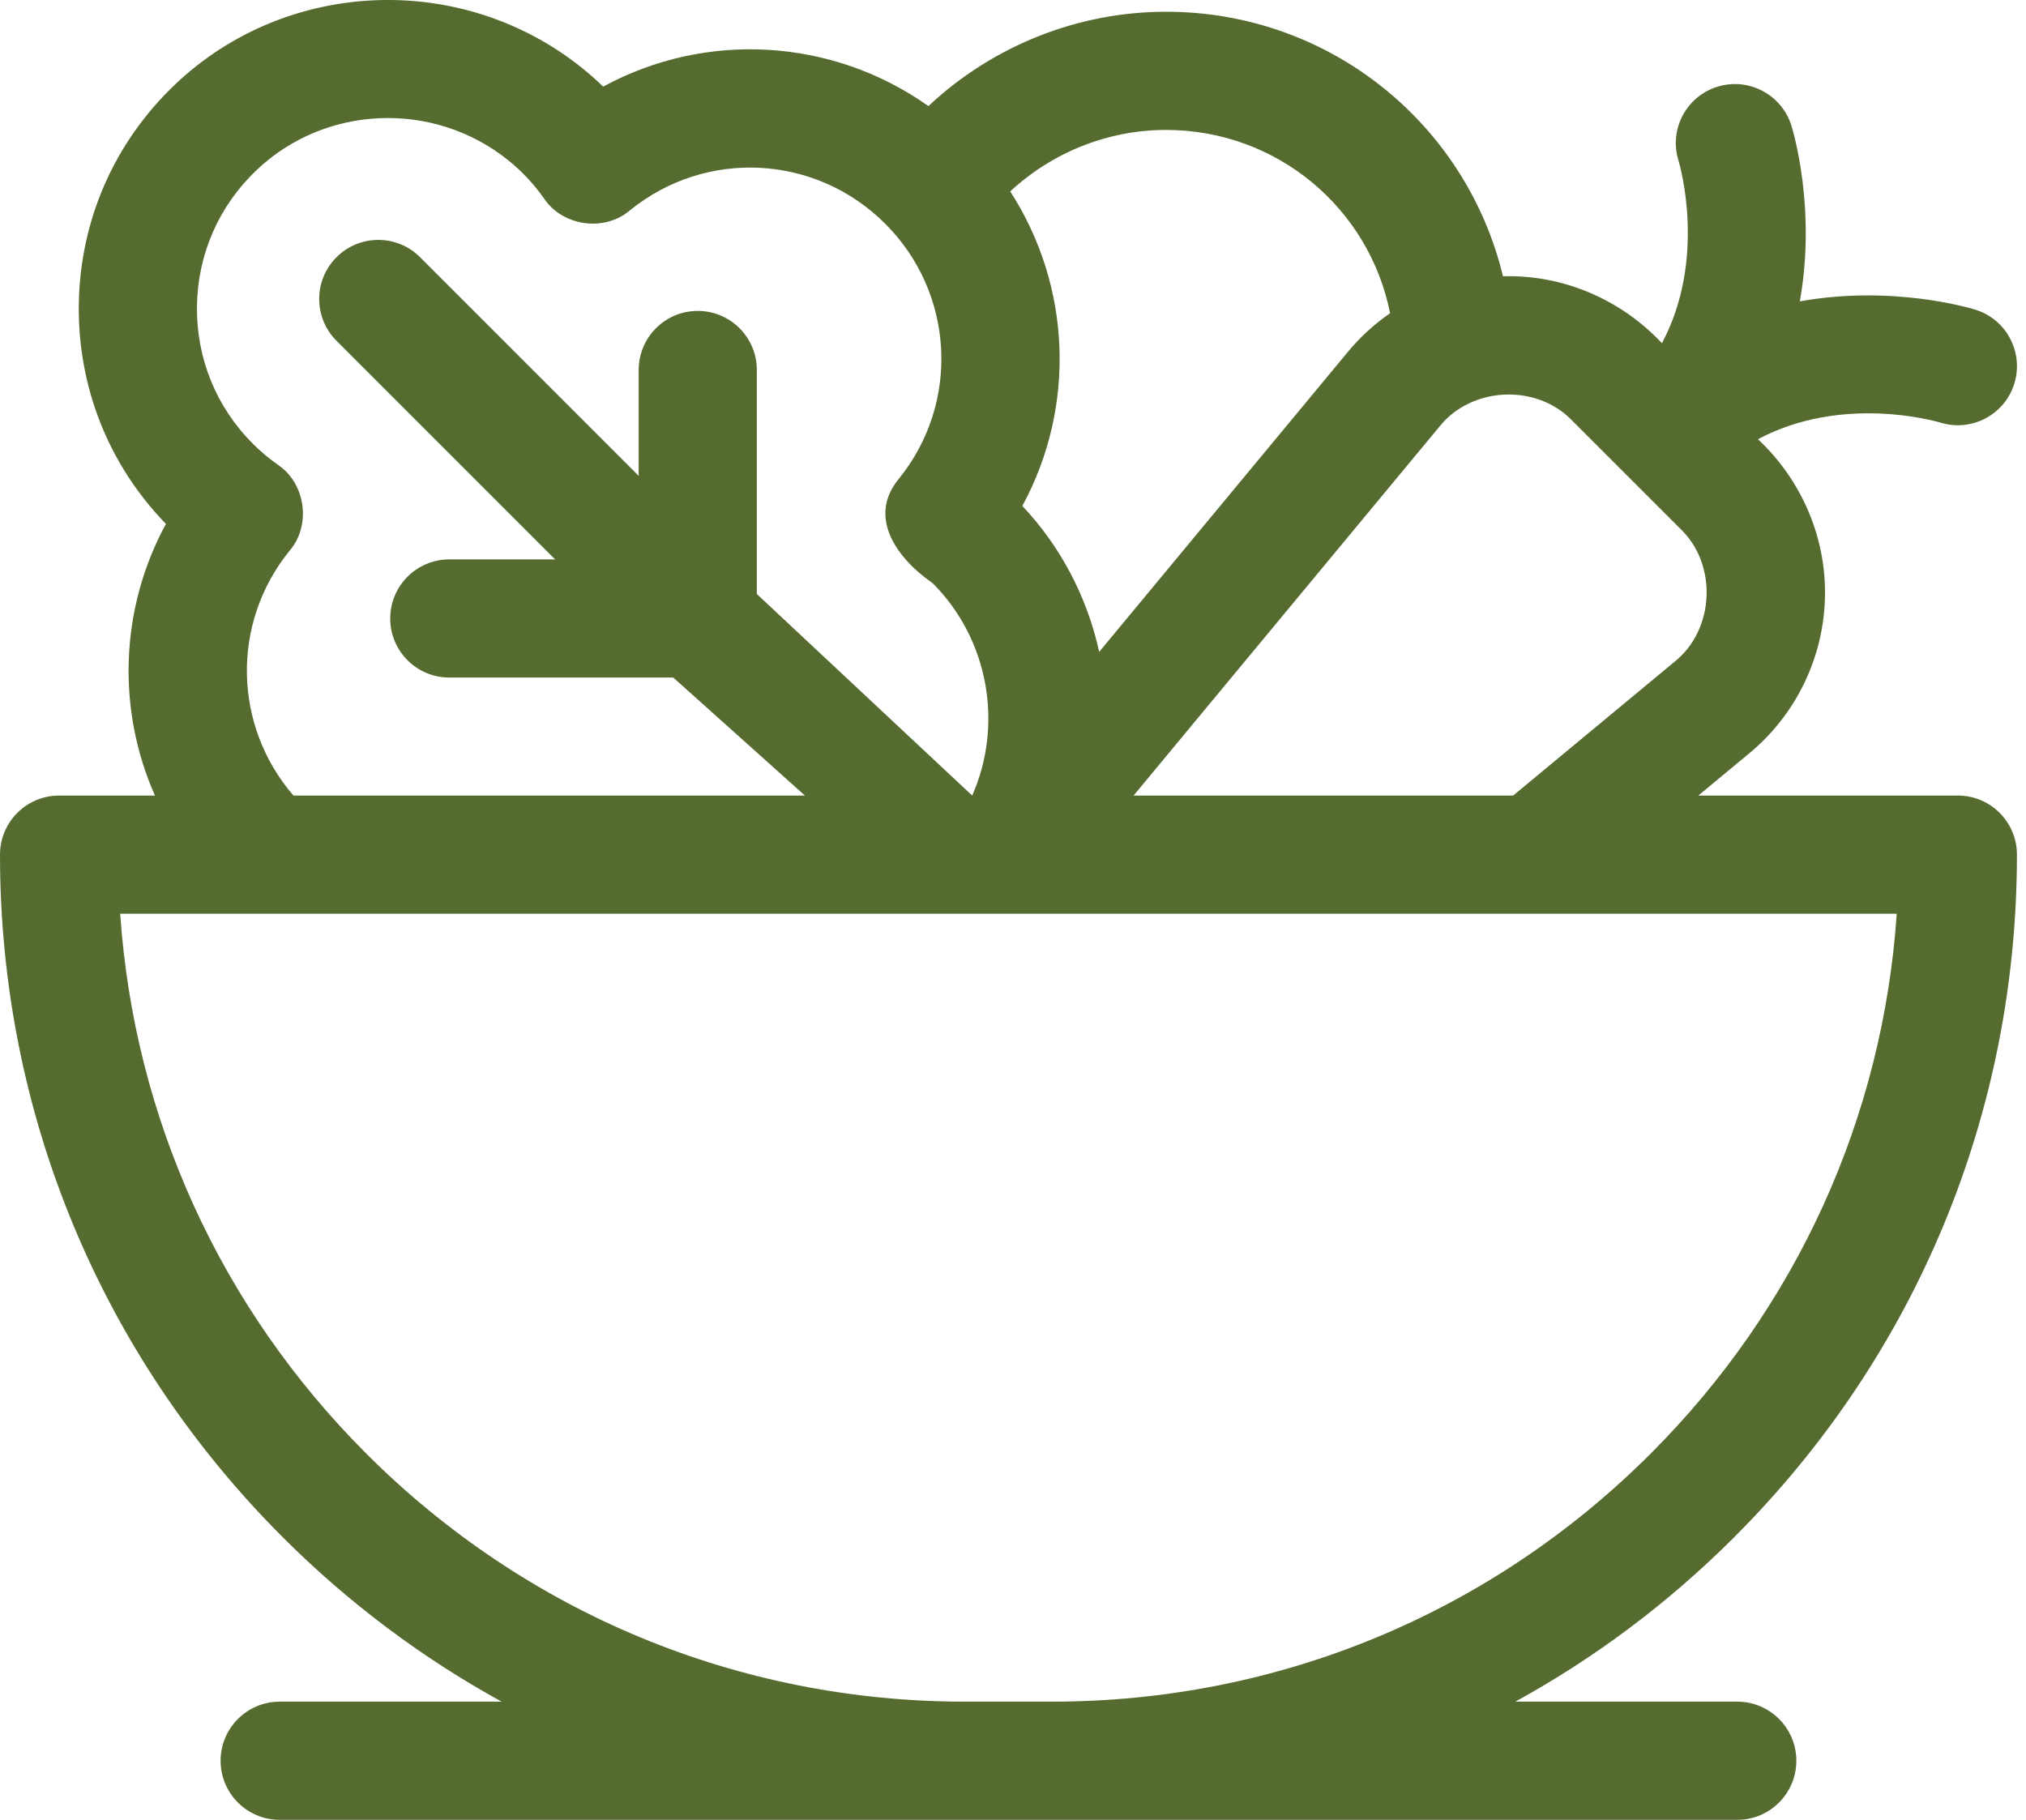
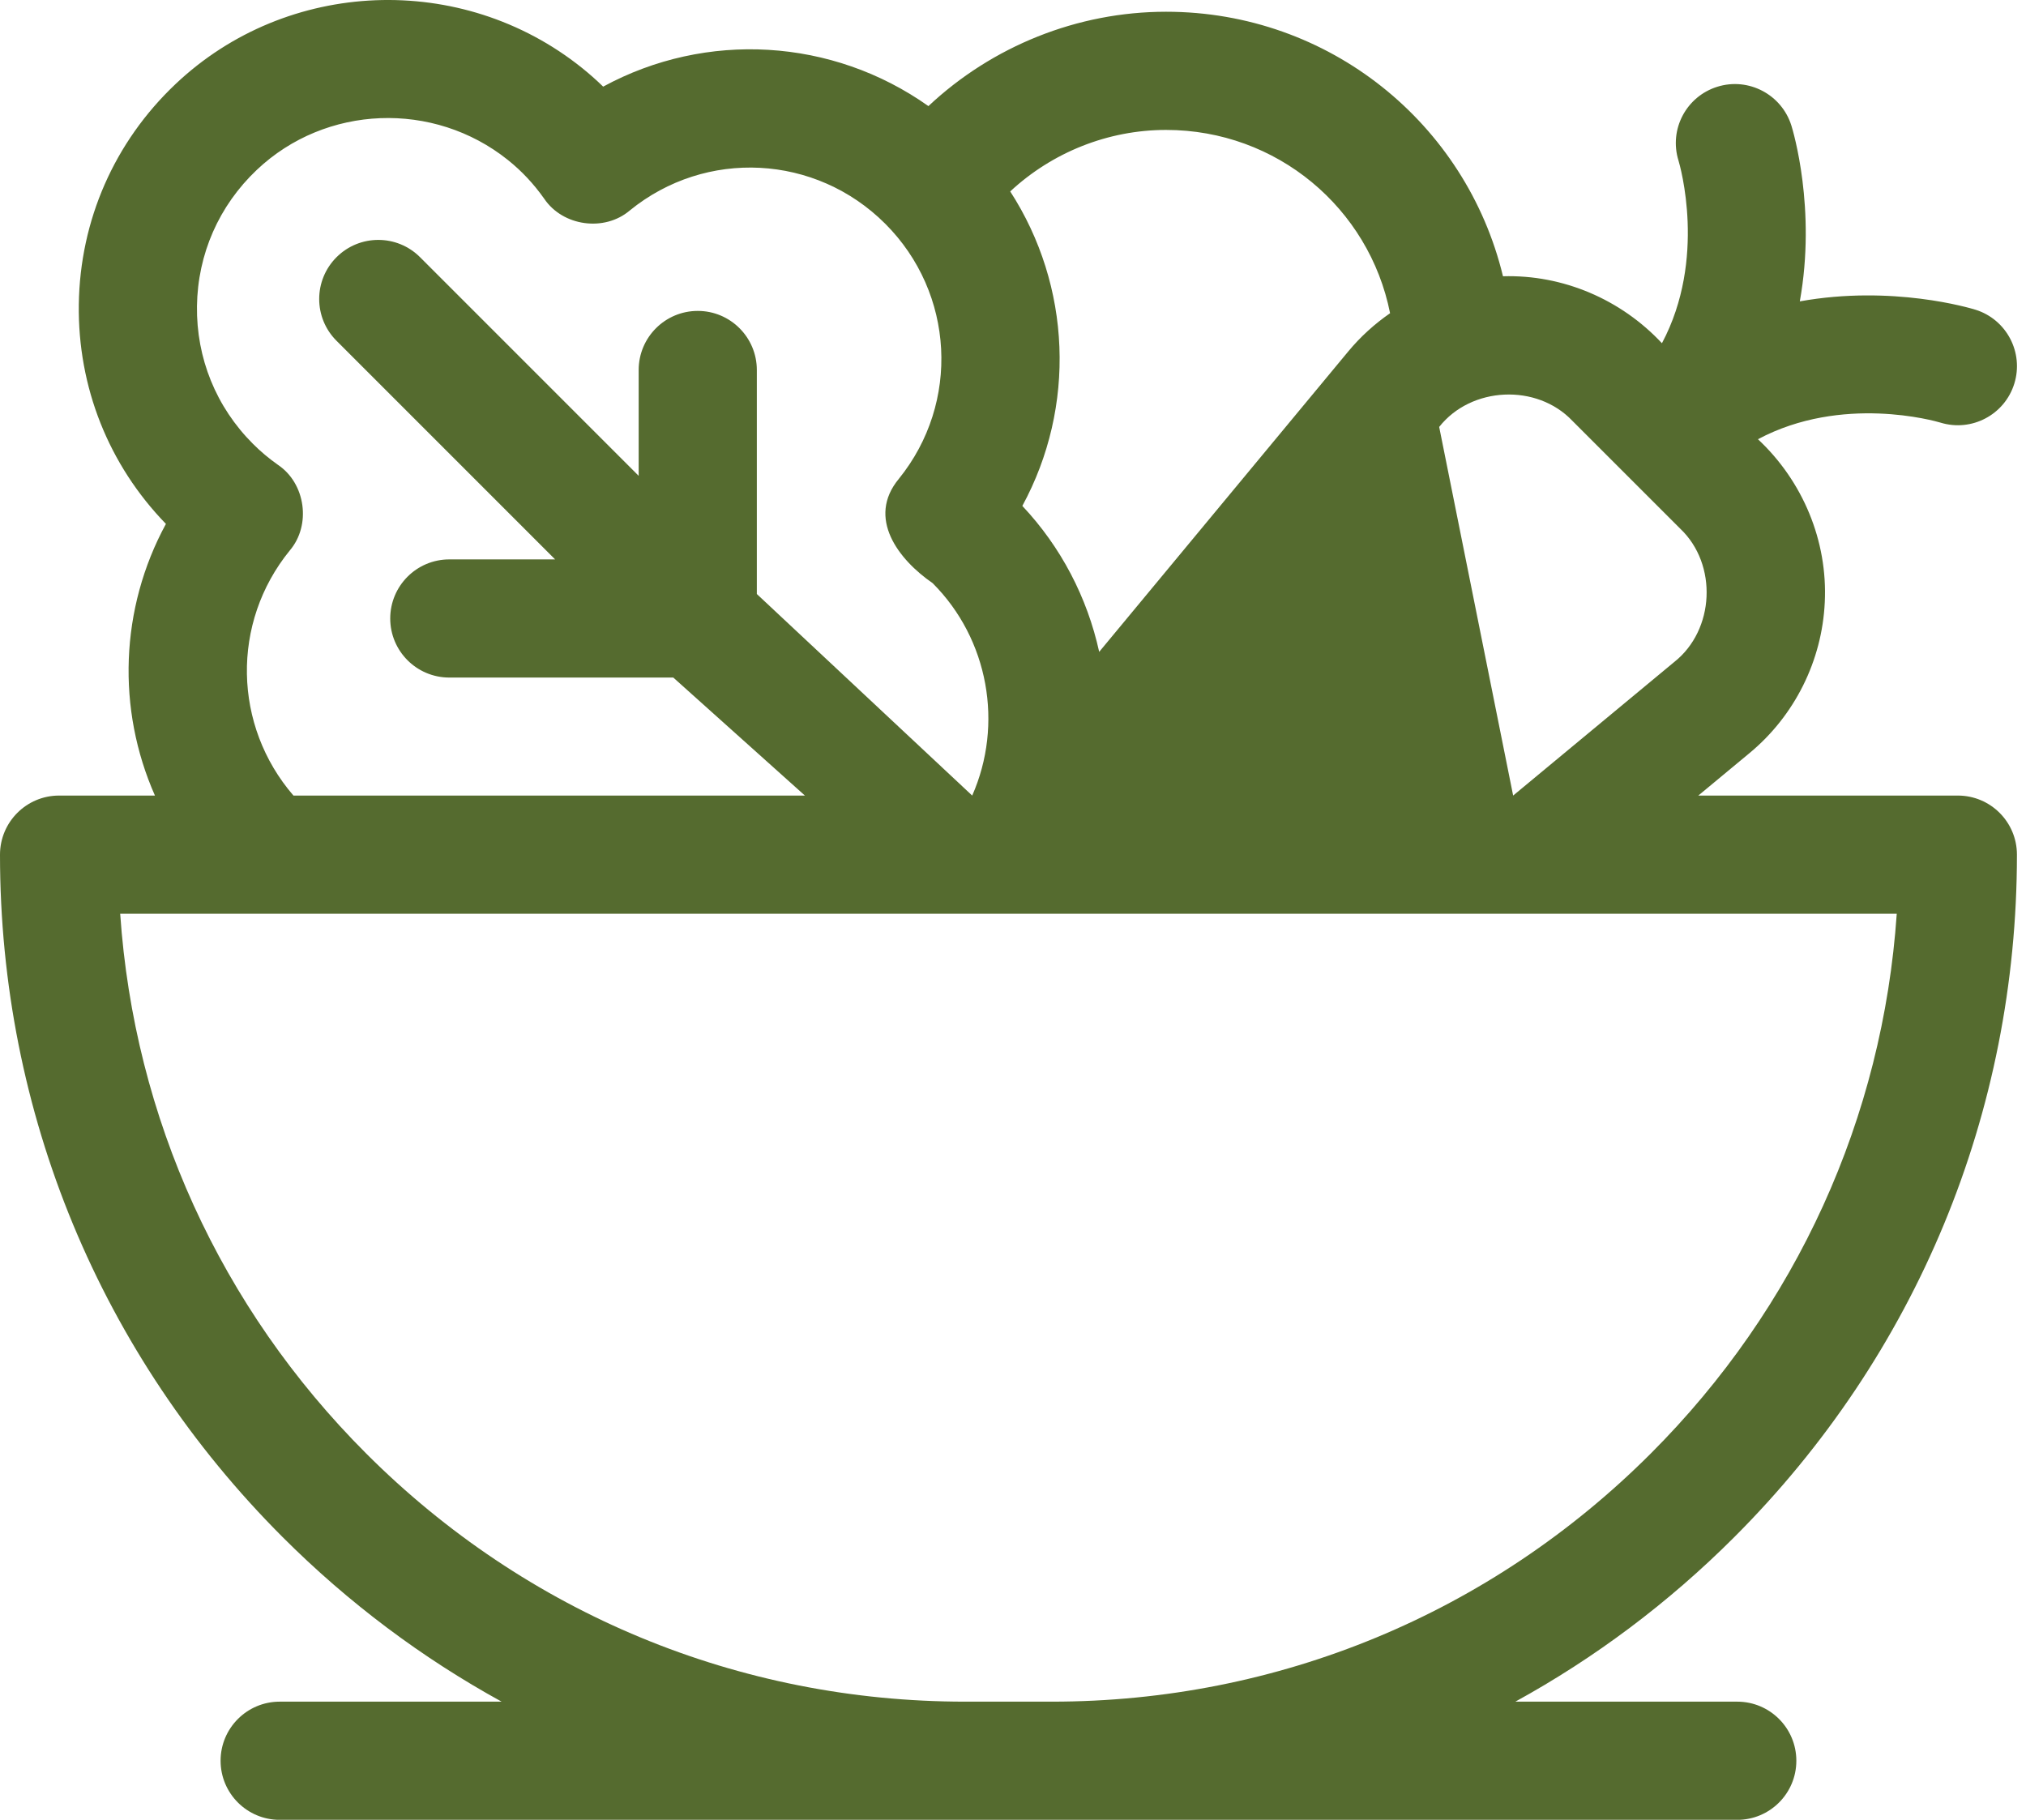
<svg xmlns="http://www.w3.org/2000/svg" width="59" height="53" viewBox="0 0 59 53" fill="none">
-   <path d="M58.736 24.891C58.736 23.941 57.966 23.17 57.016 23.17H49.457L50.952 21.93C52.264 20.842 53.061 19.242 53.14 17.541C53.228 15.753 52.499 14.011 51.194 12.792C53.643 11.486 56.355 12.262 56.511 12.309C57.416 12.586 58.377 12.081 58.659 11.175C58.941 10.268 58.435 9.303 57.528 9.02C57.377 8.974 55.11 8.292 52.413 8.777C52.898 6.08 52.216 3.812 52.169 3.661C51.887 2.754 50.921 2.243 50.013 2.526C49.106 2.808 48.598 3.769 48.88 4.676C48.922 4.813 49.709 7.536 48.398 9.996C47.206 8.72 45.516 7.995 43.769 8.046C42.698 3.598 38.709 0.342 33.957 0.342C31.372 0.342 28.894 1.346 27.037 3.09C24.24 1.108 20.566 0.892 17.565 2.523C17.367 2.33 17.16 2.148 16.945 1.975C13.445 -0.829 8.358 -0.626 5.113 2.447C3.329 4.136 2.329 6.416 2.295 8.868C2.263 11.274 3.163 13.539 4.832 15.258C3.49 17.727 3.398 20.654 4.512 23.17H1.721C0.77 23.17 0 23.942 0 24.892C0 32.4 2.924 39.459 8.232 44.768C10.149 46.685 12.296 48.289 14.608 49.559H8.145C7.195 49.559 6.424 50.33 6.424 51.28C6.424 52.23 7.195 53.001 8.145 53.001H50.591C51.542 53.001 52.312 52.23 52.312 51.28C52.312 50.33 51.542 49.559 50.591 49.559H44.129C46.441 48.289 48.587 46.685 50.504 44.768C55.813 39.459 58.736 32.4 58.736 24.891ZM48.936 15.402C50.025 16.44 49.936 18.349 48.755 19.281L44.065 23.17H33.011L41.911 12.434C42.842 11.253 44.752 11.165 45.788 12.254L48.936 15.402ZM40.481 9.122C40.029 9.435 39.617 9.808 39.261 10.238L32.01 18.985C31.66 17.396 30.898 15.931 29.772 14.734C31.341 11.845 31.199 8.328 29.419 5.575C30.641 4.439 32.264 3.784 33.957 3.784C37.181 3.784 39.873 6.058 40.481 9.122ZM8.439 16.032C9.067 15.294 8.9 14.081 8.097 13.54C7.83 13.352 7.585 13.146 7.366 12.926C6.294 11.855 5.716 10.431 5.736 8.915C5.757 7.4 6.376 5.991 7.479 4.947C9.483 3.049 12.627 2.926 14.793 4.661C15.196 4.984 15.541 5.353 15.848 5.787C16.389 6.591 17.602 6.758 18.34 6.13C20.556 4.326 23.755 4.492 25.78 6.517C27.798 8.536 27.968 11.73 26.175 13.946C25.232 15.086 26.163 16.297 27.159 16.983C28.796 18.62 29.224 21.104 28.312 23.17L22.04 17.3V10.776C22.04 9.826 21.27 9.055 20.32 9.055C19.369 9.055 18.599 9.826 18.599 10.776V13.858L12.233 7.491C11.561 6.819 10.472 6.819 9.8 7.491C9.128 8.163 9.127 9.252 9.799 9.924L16.166 16.292H13.084C12.134 16.292 11.364 17.062 11.364 18.013C11.364 18.963 12.134 19.733 13.084 19.733H19.607L23.44 23.17H8.546C6.791 21.14 6.722 18.142 8.439 16.032ZM30.629 49.559H28.107C21.519 49.559 15.325 46.993 10.666 42.334C6.415 38.083 3.907 32.554 3.5 26.612H55.236C54.83 32.553 52.322 38.083 48.071 42.334C43.412 46.993 37.218 49.559 30.629 49.559Z" fill="#556B2F" />
+   <path d="M58.736 24.891C58.736 23.941 57.966 23.17 57.016 23.17H49.457L50.952 21.93C52.264 20.842 53.061 19.242 53.14 17.541C53.228 15.753 52.499 14.011 51.194 12.792C53.643 11.486 56.355 12.262 56.511 12.309C57.416 12.586 58.377 12.081 58.659 11.175C58.941 10.268 58.435 9.303 57.528 9.02C57.377 8.974 55.11 8.292 52.413 8.777C52.898 6.08 52.216 3.812 52.169 3.661C51.887 2.754 50.921 2.243 50.013 2.526C49.106 2.808 48.598 3.769 48.88 4.676C48.922 4.813 49.709 7.536 48.398 9.996C47.206 8.72 45.516 7.995 43.769 8.046C42.698 3.598 38.709 0.342 33.957 0.342C31.372 0.342 28.894 1.346 27.037 3.09C24.24 1.108 20.566 0.892 17.565 2.523C17.367 2.33 17.16 2.148 16.945 1.975C13.445 -0.829 8.358 -0.626 5.113 2.447C3.329 4.136 2.329 6.416 2.295 8.868C2.263 11.274 3.163 13.539 4.832 15.258C3.49 17.727 3.398 20.654 4.512 23.17H1.721C0.77 23.17 0 23.942 0 24.892C0 32.4 2.924 39.459 8.232 44.768C10.149 46.685 12.296 48.289 14.608 49.559H8.145C7.195 49.559 6.424 50.33 6.424 51.28C6.424 52.23 7.195 53.001 8.145 53.001H50.591C51.542 53.001 52.312 52.23 52.312 51.28C52.312 50.33 51.542 49.559 50.591 49.559H44.129C46.441 48.289 48.587 46.685 50.504 44.768C55.813 39.459 58.736 32.4 58.736 24.891ZM48.936 15.402C50.025 16.44 49.936 18.349 48.755 19.281L44.065 23.17L41.911 12.434C42.842 11.253 44.752 11.165 45.788 12.254L48.936 15.402ZM40.481 9.122C40.029 9.435 39.617 9.808 39.261 10.238L32.01 18.985C31.66 17.396 30.898 15.931 29.772 14.734C31.341 11.845 31.199 8.328 29.419 5.575C30.641 4.439 32.264 3.784 33.957 3.784C37.181 3.784 39.873 6.058 40.481 9.122ZM8.439 16.032C9.067 15.294 8.9 14.081 8.097 13.54C7.83 13.352 7.585 13.146 7.366 12.926C6.294 11.855 5.716 10.431 5.736 8.915C5.757 7.4 6.376 5.991 7.479 4.947C9.483 3.049 12.627 2.926 14.793 4.661C15.196 4.984 15.541 5.353 15.848 5.787C16.389 6.591 17.602 6.758 18.34 6.13C20.556 4.326 23.755 4.492 25.78 6.517C27.798 8.536 27.968 11.73 26.175 13.946C25.232 15.086 26.163 16.297 27.159 16.983C28.796 18.62 29.224 21.104 28.312 23.17L22.04 17.3V10.776C22.04 9.826 21.27 9.055 20.32 9.055C19.369 9.055 18.599 9.826 18.599 10.776V13.858L12.233 7.491C11.561 6.819 10.472 6.819 9.8 7.491C9.128 8.163 9.127 9.252 9.799 9.924L16.166 16.292H13.084C12.134 16.292 11.364 17.062 11.364 18.013C11.364 18.963 12.134 19.733 13.084 19.733H19.607L23.44 23.17H8.546C6.791 21.14 6.722 18.142 8.439 16.032ZM30.629 49.559H28.107C21.519 49.559 15.325 46.993 10.666 42.334C6.415 38.083 3.907 32.554 3.5 26.612H55.236C54.83 32.553 52.322 38.083 48.071 42.334C43.412 46.993 37.218 49.559 30.629 49.559Z" fill="#556B2F" />
</svg>